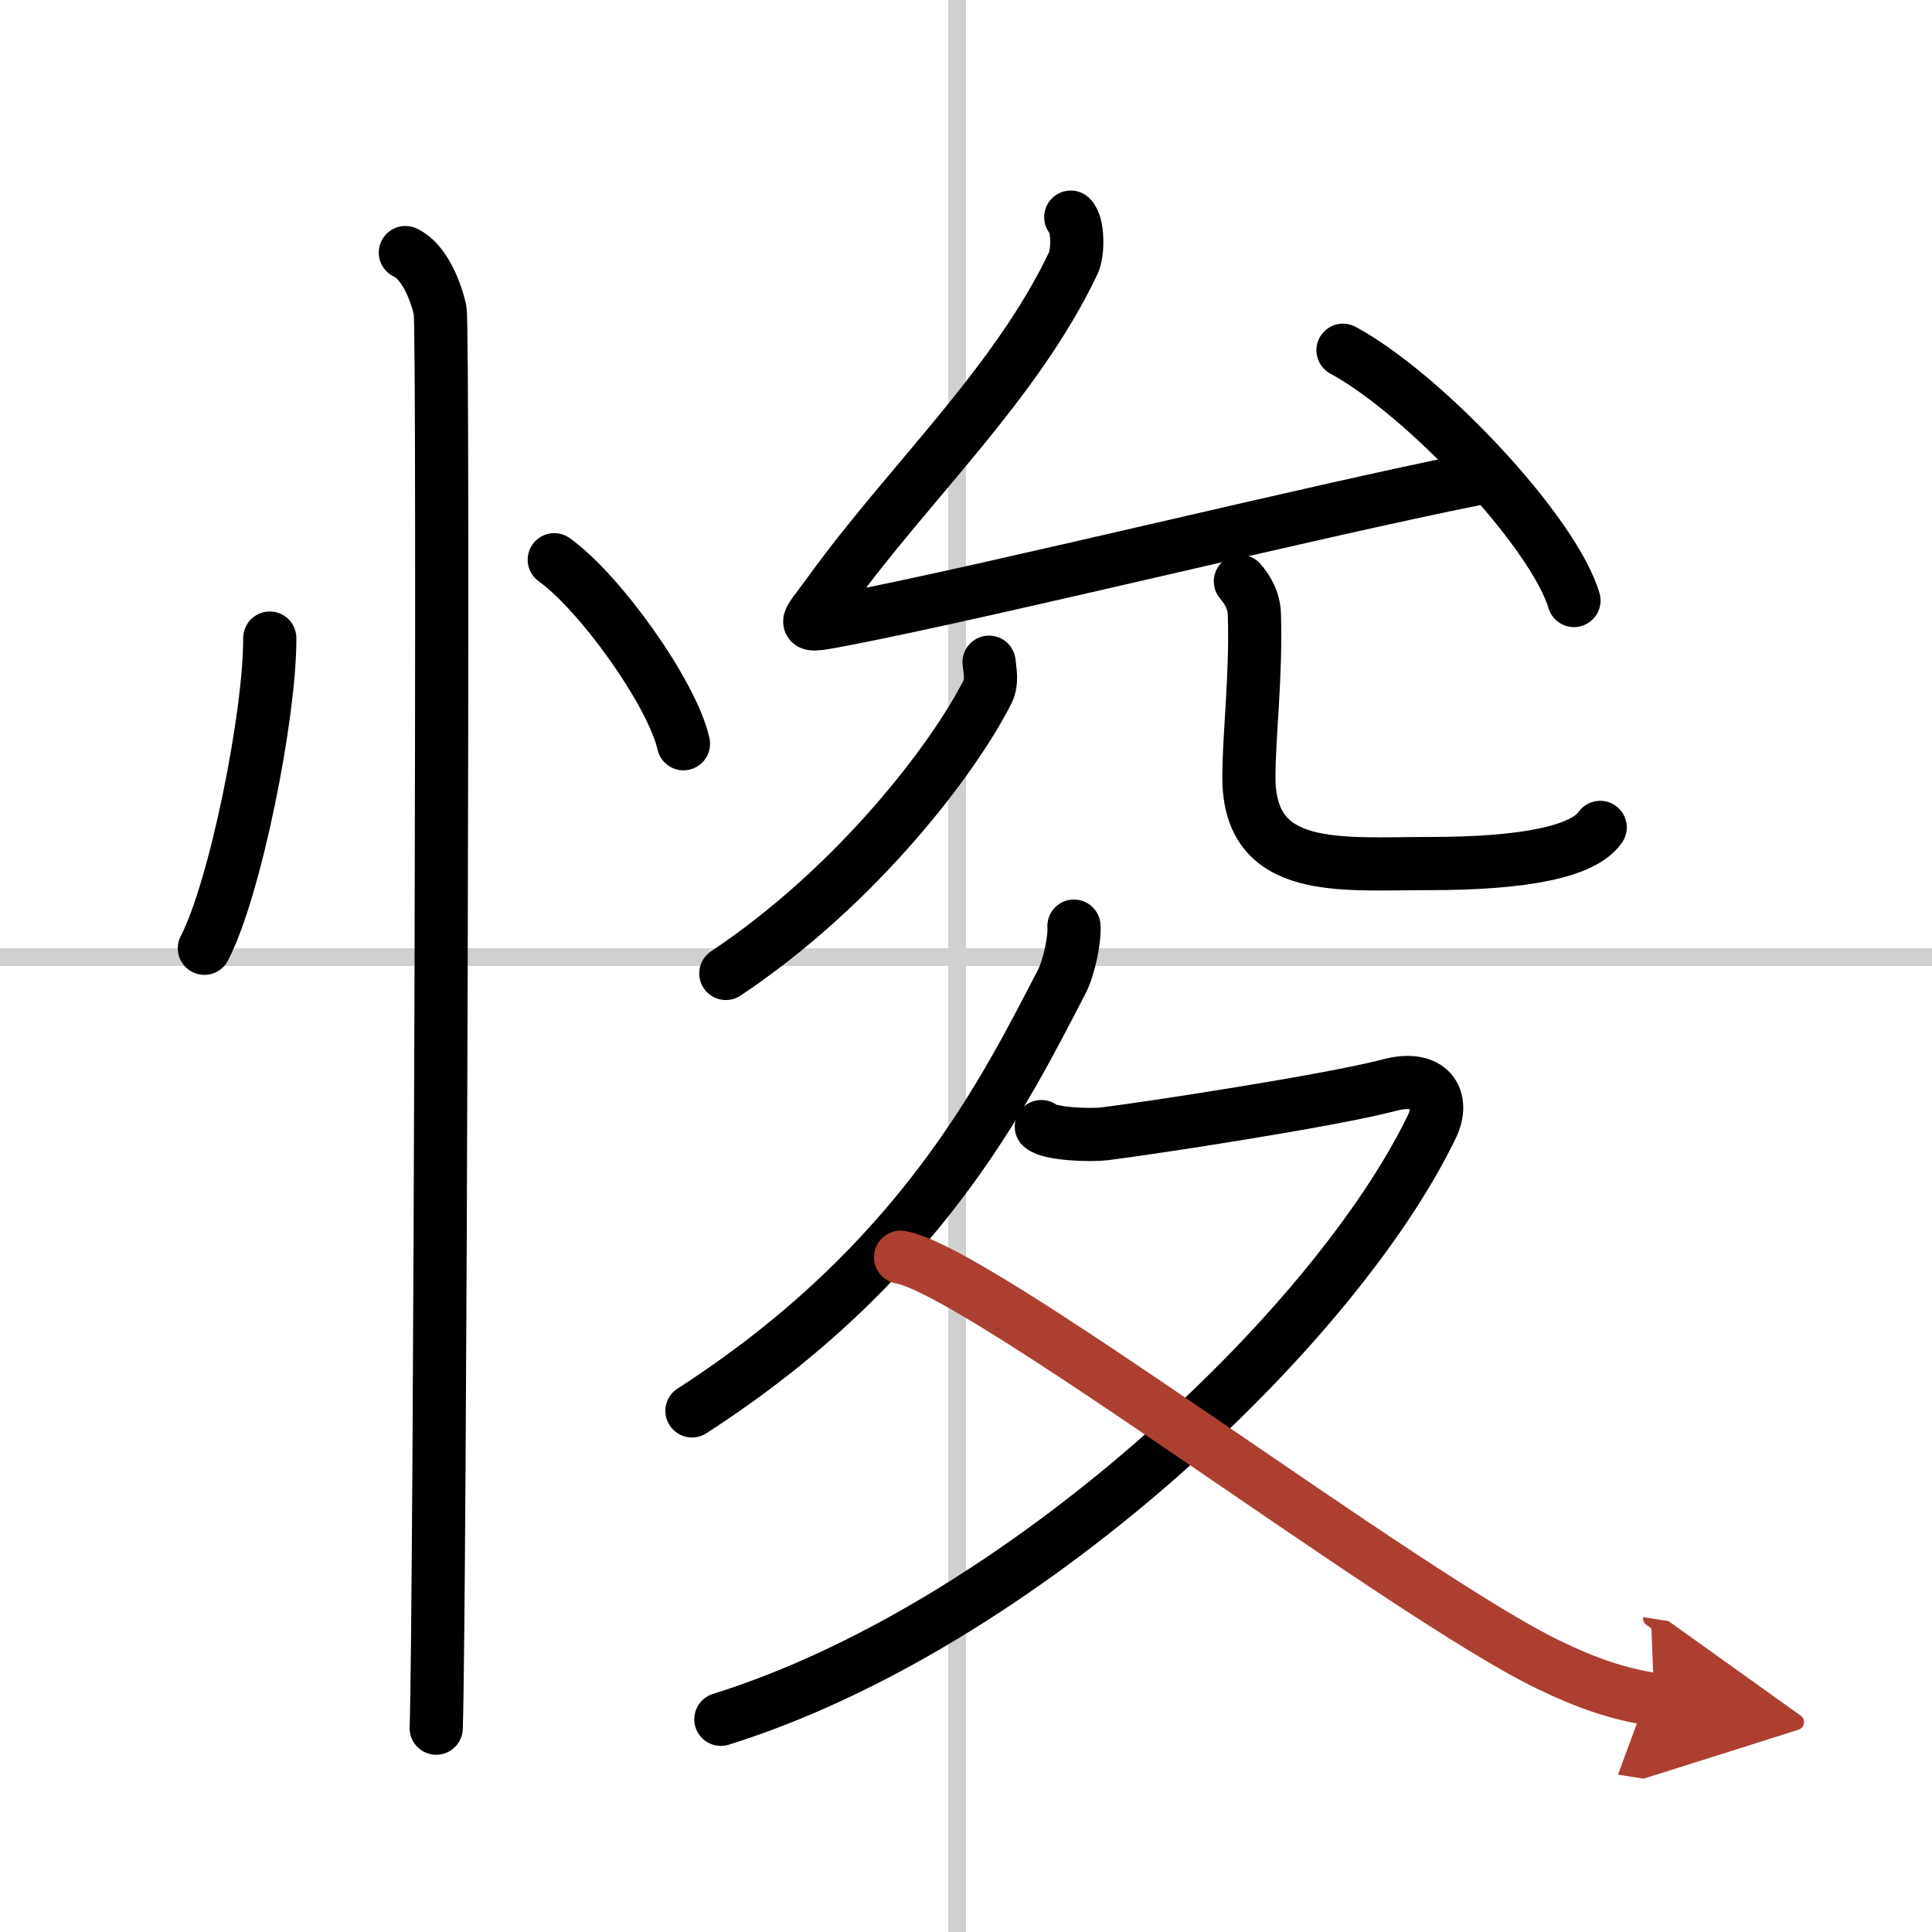
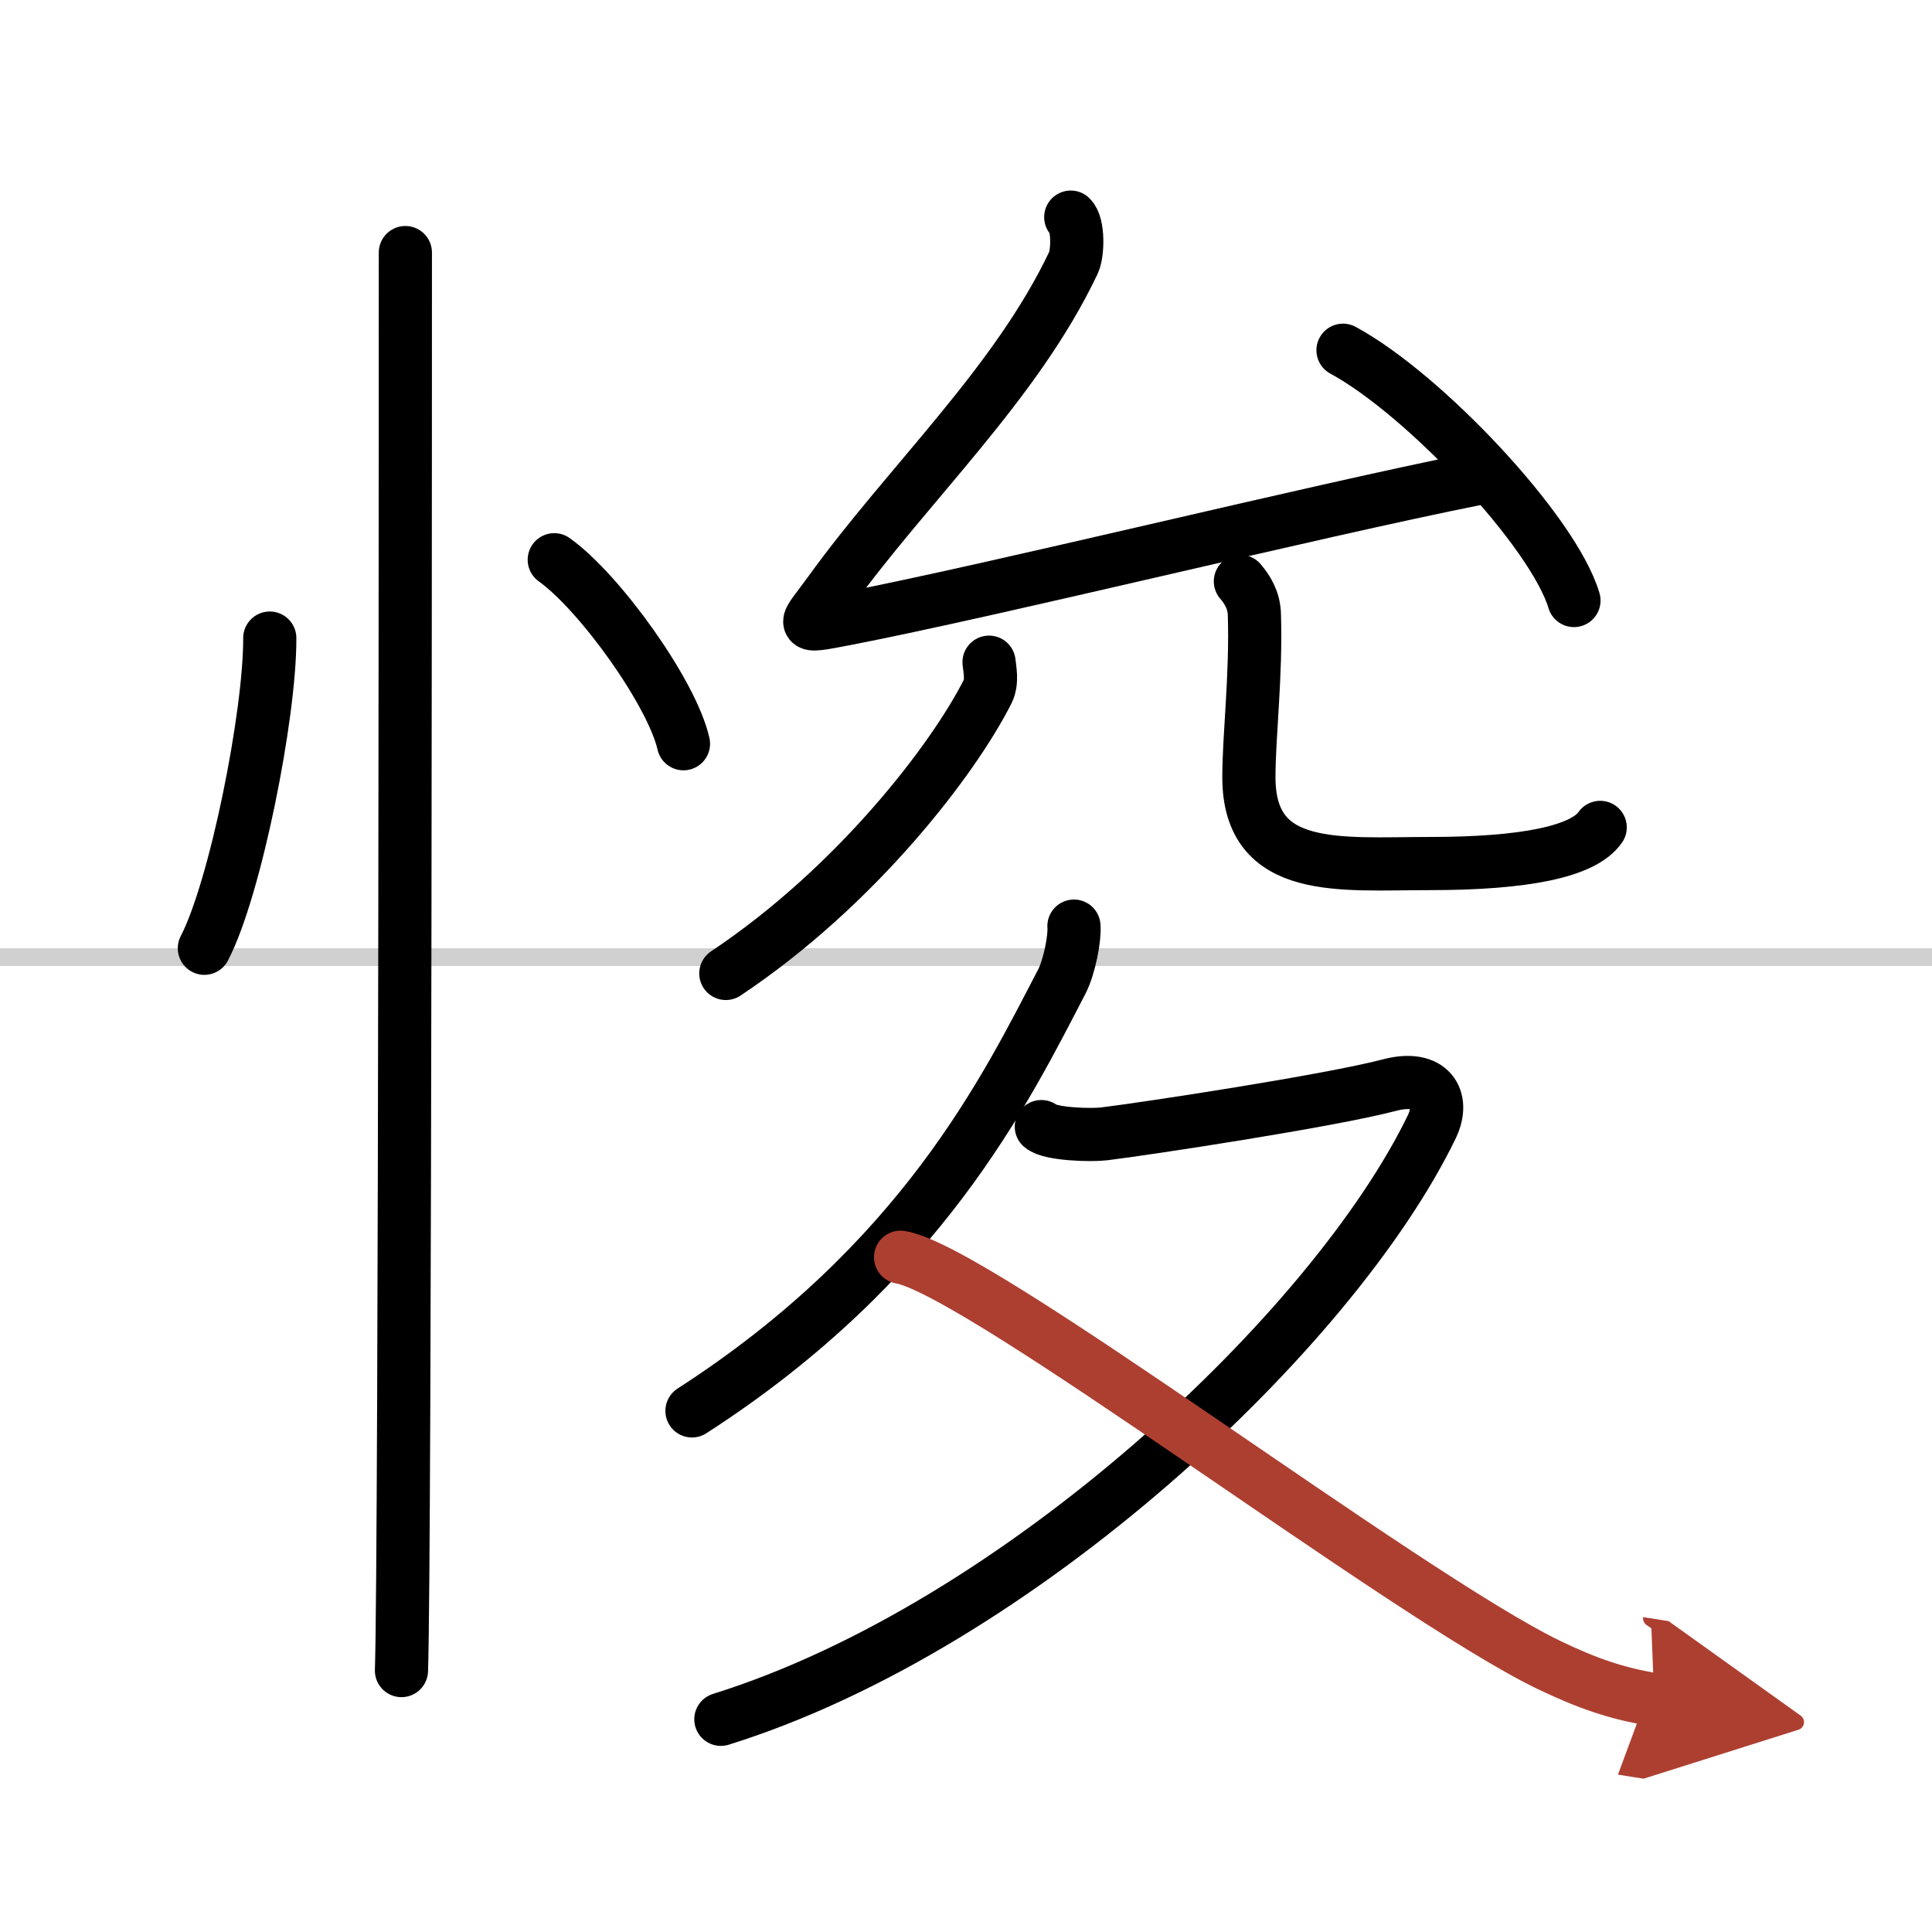
<svg xmlns="http://www.w3.org/2000/svg" width="400" height="400" viewBox="0 0 109 109">
  <defs>
    <marker id="a" markerWidth="4" orient="auto" refX="1" refY="5" viewBox="0 0 10 10">
      <polyline points="0 0 10 5 0 10 1 5" fill="#ad3f31" stroke="#ad3f31" />
    </marker>
  </defs>
  <g fill="none" stroke="#000" stroke-linecap="round" stroke-linejoin="round" stroke-width="3">
    <rect width="100%" height="100%" fill="#fff" stroke="#fff" />
-     <line x1="54" x2="54" y2="109" stroke="#d0d0d0" stroke-width="1" />
    <line x2="109" y1="54" y2="54" stroke="#d0d0d0" stroke-width="1" />
    <path d="m15.22 36c0.02 4.31-1.94 14.14-3.69 17.5" />
    <path d="m31.27 31.58c2.57 1.83 6.65 7.53 7.29 10.38" />
-     <path d="m22.87 14.25c1.09 0.5 1.74 2.25 1.96 3.25s0 73.75-0.22 80" />
+     <path d="m22.87 14.25s0 73.75-0.22 80" />
    <path d="m60.41 12.25c0.44 0.42 0.41 2.03 0.15 2.58-3.24 6.83-9.3 12.42-13.74 18.57-1.43 1.98-1.88 2.05 0.88 1.52 8.56-1.66 26.19-6.03 35.6-7.91" />
    <path d="m75.77 19.76c4.6 2.49 11.88 10.25 13.03 14.12" />
    <path d="m55.8 37.36c0.04 0.41 0.2 1.1-0.08 1.66-1.89 3.75-7.34 10.94-14.77 15.9" />
    <path d="m69.98 32.8c0.43 0.5 0.77 1.1 0.79 1.87 0.11 3.46-0.31 6.82-0.31 9.18 0 5.5 5.14 4.87 10.21 4.87 5.34 0 8.66-0.67 9.61-2.04" />
    <path d="m60.59 52.25c0.06 0.64-0.25 2.29-0.69 3.14-3.14 6.03-7.9 15.86-20.86 24.21" />
    <path d="M58.75,63.56c0.5,0.44,2.83,0.5,3.55,0.41c2.37-0.29,12.71-1.86,16.09-2.75c2.32-0.61,3.15,0.77,2.39,2.35C75.25,75,57.5,91.75,40.67,97" />
    <path d="m50.81 70.93c4.41 0.73 28.44 19.07 36.57 23 2.16 1.04 3.87 1.63 5.95 1.96" marker-end="url(#a)" stroke="#ad3f31" />
  </g>
</svg>